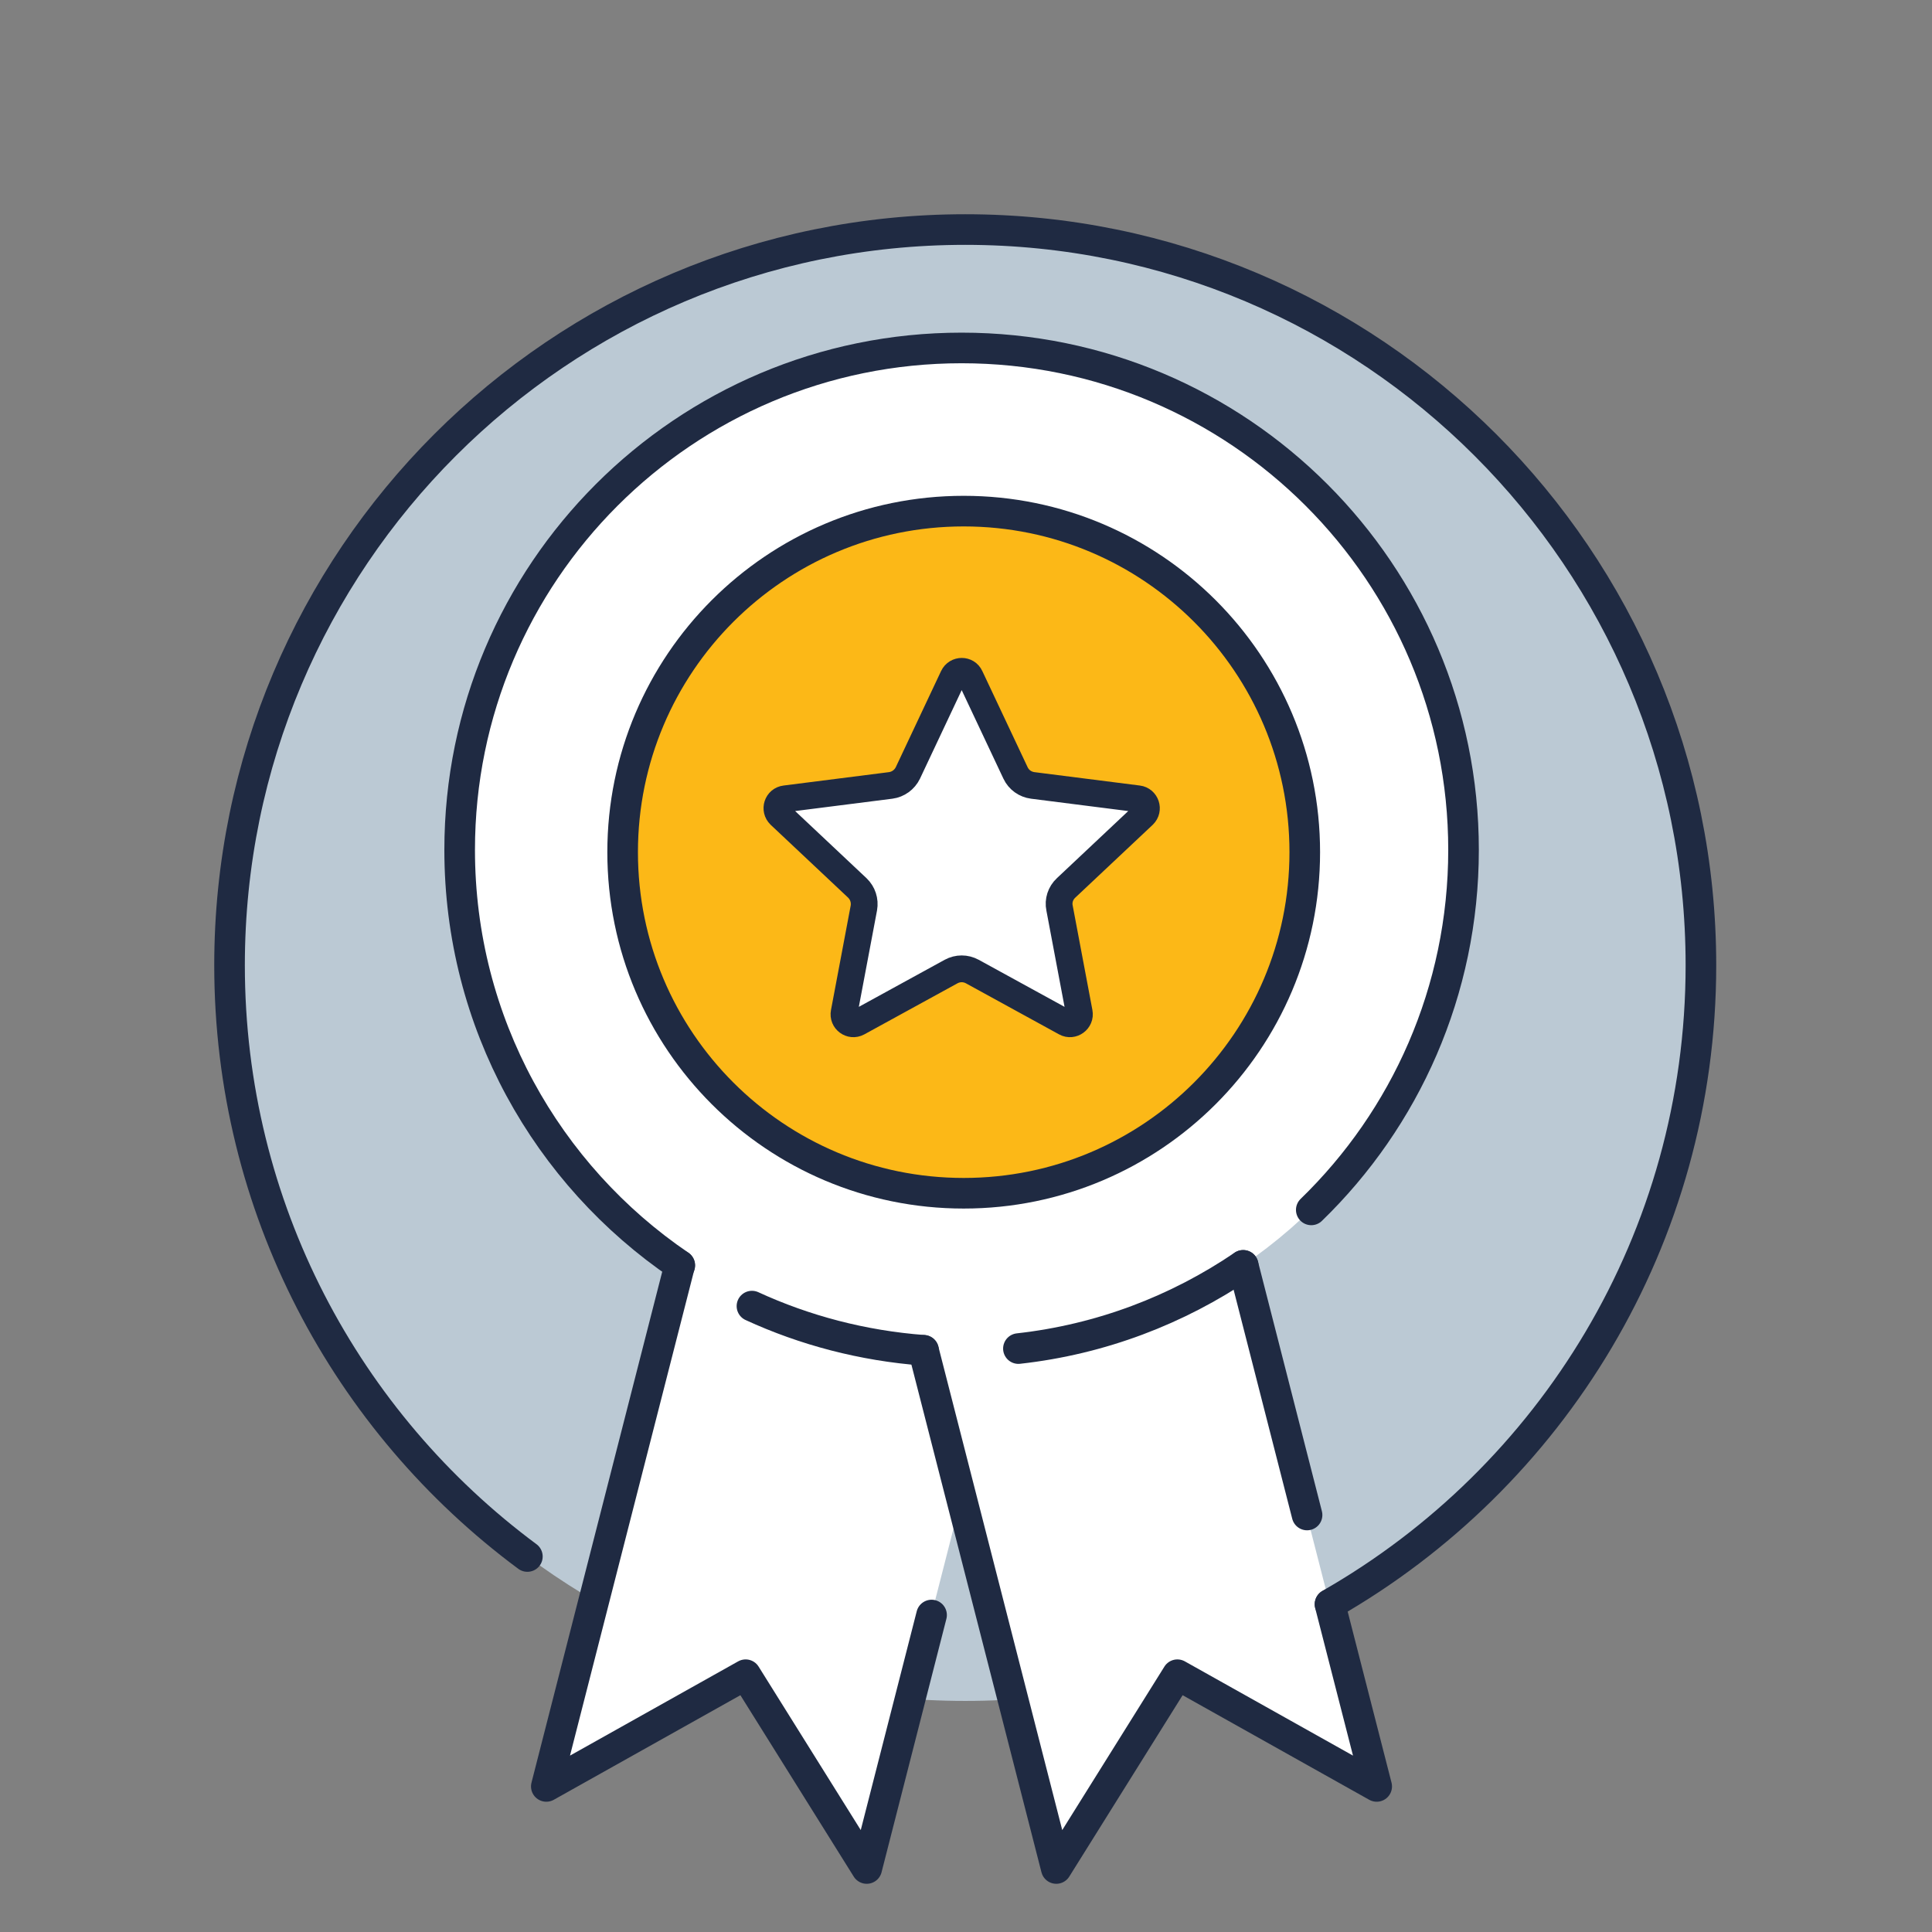
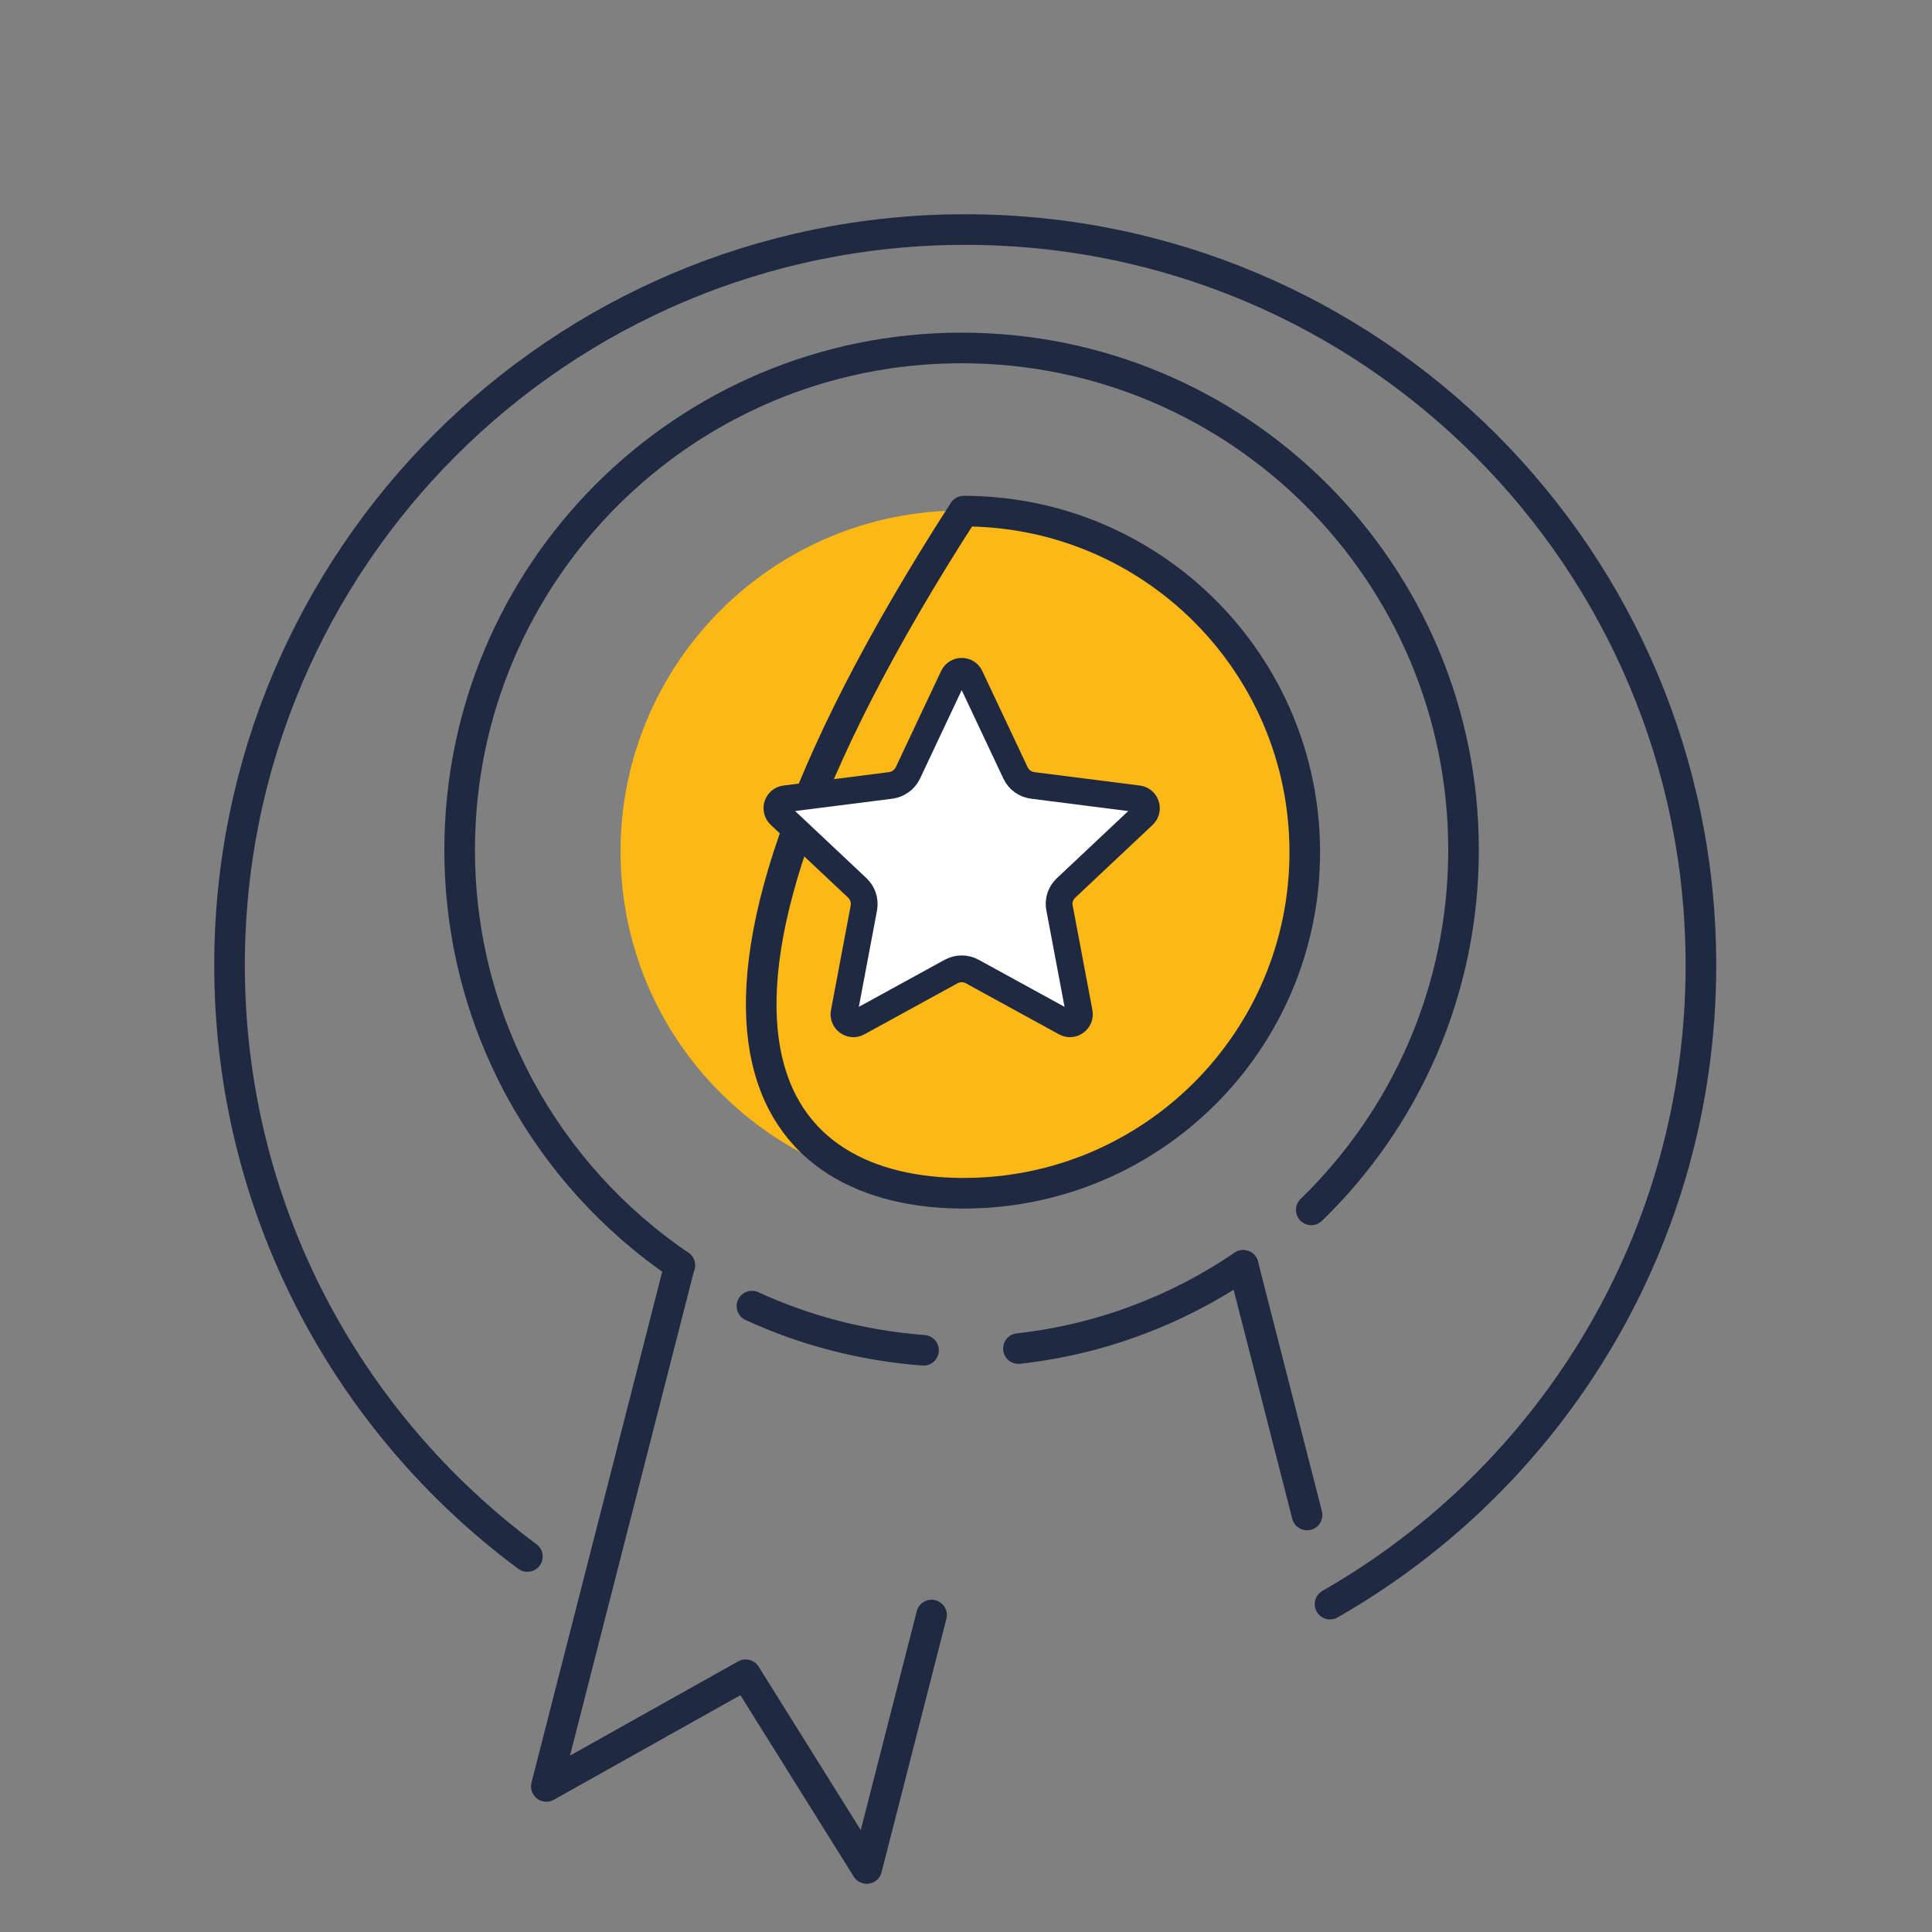
<svg xmlns="http://www.w3.org/2000/svg" width="202" height="202" viewBox="0 0 202 202" fill="none">
  <rect x="0" y="0" width="202" height="202" fill="#808080" stroke="none" />
-   <path d="M100.92 177.84C143.402 177.84 177.84 143.402 177.84 100.92C177.84 58.438 143.402 24 100.92 24C58.438 24 24 58.438 24 100.92C24 143.402 58.438 177.84 100.92 177.84Z" fill="#BBC9D4" />
-   <path d="M153 88.86C153 59.88 129.5 36.38 100.52 36.38C71.54 36.38 48.04 59.88 48.04 88.86C48.04 106.92 57.16 122.86 71.06 132.3L57.1 186.78L77.94 175.1L90.6 195.36L100.5 156.66L110.4 195.36L123.06 175.1L143.9 186.78L129.94 132.3C143.84 122.86 152.96 106.92 152.96 88.86H153Z" fill="white" />
  <path d="M100.54 124.7C120.234 124.7 136.2 108.734 136.2 89.04C136.2 69.346 120.234 53.38 100.54 53.38C80.846 53.38 64.88 69.346 64.88 89.04C64.88 108.734 80.846 124.7 100.54 124.7Z" fill="#FCB817" />
-   <path d="M100.76 124.76C120.454 124.76 136.42 108.794 136.42 89.1C136.42 69.406 120.454 53.44 100.76 53.44C81.066 53.44 65.1 69.406 65.1 89.1C65.1 108.794 81.066 124.76 100.76 124.76Z" stroke="#1F2A42" stroke-width="3.2" stroke-linecap="round" stroke-linejoin="round" />
+   <path d="M100.76 124.76C120.454 124.76 136.42 108.794 136.42 89.1C136.42 69.406 120.454 53.44 100.76 53.44C65.1 108.794 81.066 124.76 100.76 124.76Z" stroke="#1F2A42" stroke-width="3.2" stroke-linecap="round" stroke-linejoin="round" />
  <path d="M71.06 132.3L57.12 186.78L77.96 175.1L90.62 195.36L97.4 168.86" stroke="#1F2A42" stroke-width="3.2" stroke-linecap="round" stroke-linejoin="round" />
  <path d="M55.14 162.74C36.24 148.72 24 126.26 24 100.92C24 58.44 58.44 24 100.92 24C143.4 24 177.84 58.44 177.84 100.92C177.84 129.52 162.24 154.48 139.06 167.72" stroke="#1F2A42" stroke-width="3.2" stroke-linecap="round" stroke-linejoin="round" />
  <path d="M129.98 132.3C123.12 136.96 115.12 140.04 106.48 141" stroke="#1F2A42" stroke-width="3.2" stroke-linecap="round" stroke-linejoin="round" />
  <path d="M71.08 132.3C57.18 122.86 48.06 106.92 48.06 88.86C48.06 59.88 71.56 36.38 100.54 36.38C129.52 36.38 153.02 59.88 153.02 88.86C153.02 103.62 146.92 116.98 137.1 126.5" stroke="#1F2A42" stroke-width="3.2" stroke-linecap="round" stroke-linejoin="round" />
  <path d="M96.56 141.18C90.2 140.7 84.14 139.1 78.62 136.56" stroke="#1F2A42" stroke-width="3.2" stroke-linecap="round" stroke-linejoin="round" />
-   <path d="M139.06 167.74L143.94 186.78L123.1 175.1L110.44 195.36L96.56 141.18" stroke="#1F2A42" stroke-width="3.2" stroke-linecap="round" stroke-linejoin="round" />
  <path d="M129.98 132.3L136.66 158.4" stroke="#1F2A42" stroke-width="3.2" stroke-linecap="round" stroke-linejoin="round" />
  <path d="M101.44 70.76L106.18 80.82C106.52 81.54 107.2 82.02 107.98 82.12L119 83.52C119.82 83.62 120.16 84.64 119.56 85.22L111.46 92.84C110.88 93.38 110.62 94.18 110.78 94.94L112.84 105.86C113 106.68 112.12 107.32 111.4 106.92L101.66 101.58C100.96 101.2 100.14 101.2 99.44 101.58L89.7 106.92C88.96 107.32 88.1 106.68 88.26 105.86L90.32 94.94C90.46 94.16 90.2 93.38 89.64 92.84L81.54 85.22C80.94 84.64 81.26 83.62 82.1 83.52L93.12 82.12C93.9 82.02 94.58 81.52 94.92 80.82L99.66 70.76C100.02 70 101.1 70 101.44 70.76Z" fill="white" stroke="#1F2A42" stroke-width="2.8" stroke-linecap="round" stroke-linejoin="round" />
</svg>